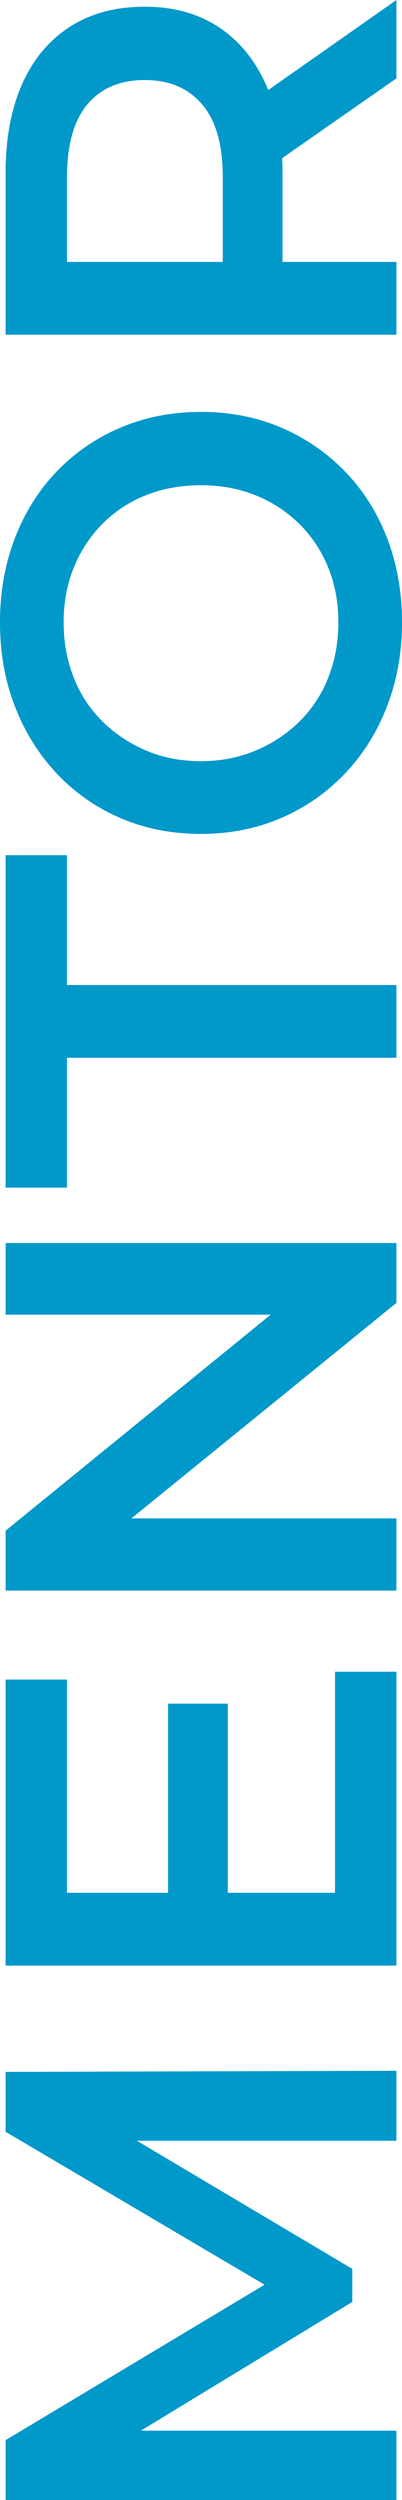
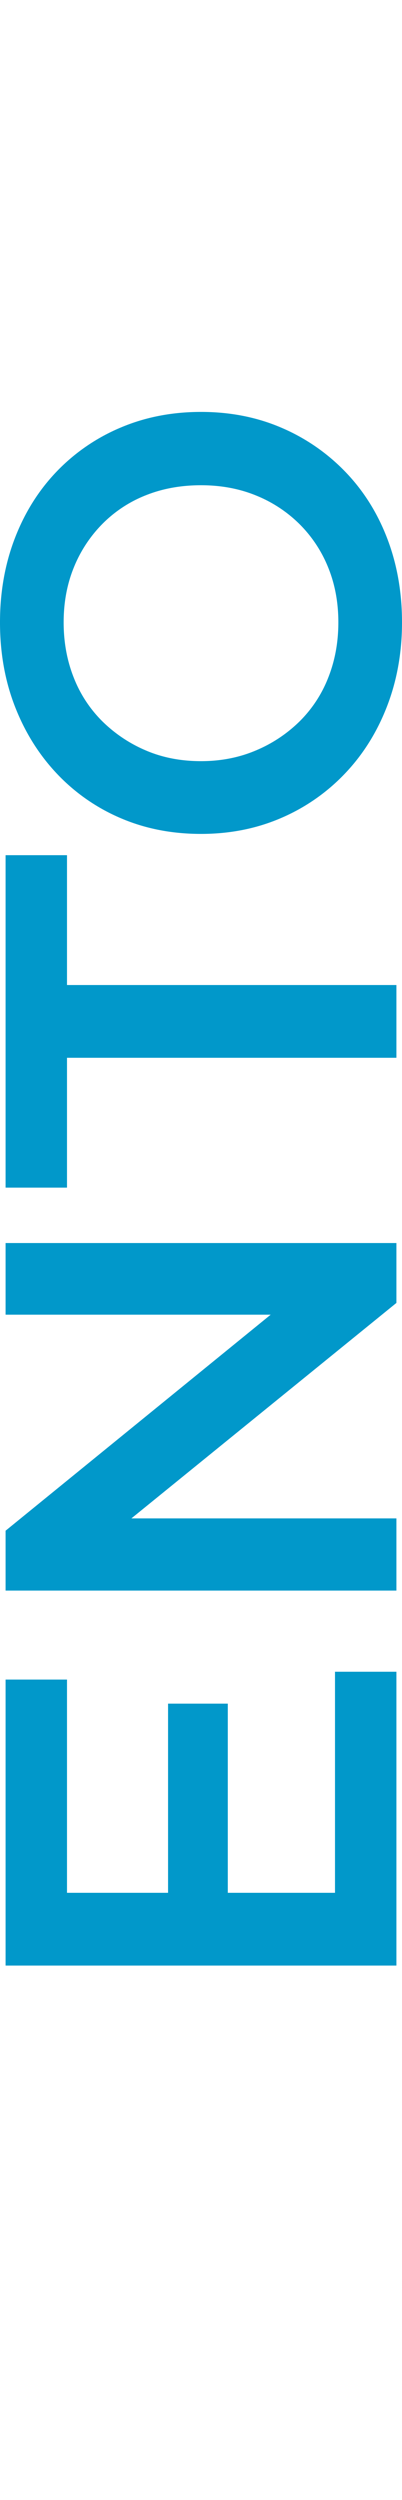
<svg xmlns="http://www.w3.org/2000/svg" viewBox="0 0 576 3573.58">
  <defs>
    <style>.cls-1{fill:#0198ca;}</style>
  </defs>
  <g id="Слой_2" data-name="Слой 2">
    <g id="Слой_1-2" data-name="Слой 1">
-       <path class="cls-1" d="M568,3573.58H8V3488l408.8-244.8V3288L8,3047.18v-85.6l560-1.6v100H162.4v-20l342.4,203.2v47.2l-342.4,208v-24H568Z" />
      <path class="cls-1" d="M480,2705.59v-316h88v420H8v-408.8H96v304.8Zm-239.2,8v-278.4h85.6v278.4Z" />
      <path class="cls-1" d="M568,2273.59H8V2188l432-351.2v42.4H8v-102.4H568v85.6l-432,350.4v-42.4H568Z" />
      <path class="cls-1" d="M568,1512H96v185.6H8v-475.2H96V1408H568Z" />
      <path class="cls-1" d="M576,889.6q0,64.78-21.6,120.4t-60.8,96.4a276.08,276.08,0,0,1-91.6,63.2Q349.62,1192,288,1192q-62.4,0-114.8-22.4A272.24,272.24,0,0,1,82,1106.4q-38.79-40.8-60.4-96T0,889.6q0-64.8,21.2-120t60-95.6a273.91,273.91,0,0,1,91.6-62.8q52.8-22.4,115.2-22.41T402.8,611.2A279,279,0,0,1,494.4,674q39.21,40.39,60.4,95.6T576,889.6Zm-91.2,0q0-42.4-14.4-78a184.54,184.54,0,0,0-40.8-62,188.65,188.65,0,0,0-62.4-41.2q-36-14.8-79.2-14.8T208.8,708a180.67,180.67,0,0,0-62.4,41.2,189,189,0,0,0-40.8,62.4q-14.4,35.6-14.4,78t14.4,78.8a180,180,0,0,0,41.2,62.8,199.91,199.91,0,0,0,62.4,41.59Q244.81,1088,288,1088q42.42,0,78.4-15.21a198.41,198.41,0,0,0,62.8-41.59,179.67,179.67,0,0,0,41.2-62.8Q484.8,932,484.8,889.6Z" />
-       <path class="cls-1" d="M568,478.4H8V248q0-74.4,23.6-127.6t68.4-82Q144.82,9.6,207.2,9.6q61.62,0,105.6,28.8t68,82q24,53.22,24,127.6V420l-46.4-45.6H568Zm-198.4-104L319.2,420V252.8q0-68.79-29.6-103.6t-82.4-34.8q-52.8,0-82,34.8T96,252.8V420L44.8,374.4ZM568,112,364.8,253.6V142.4L568,0Z" />
    </g>
  </g>
</svg>